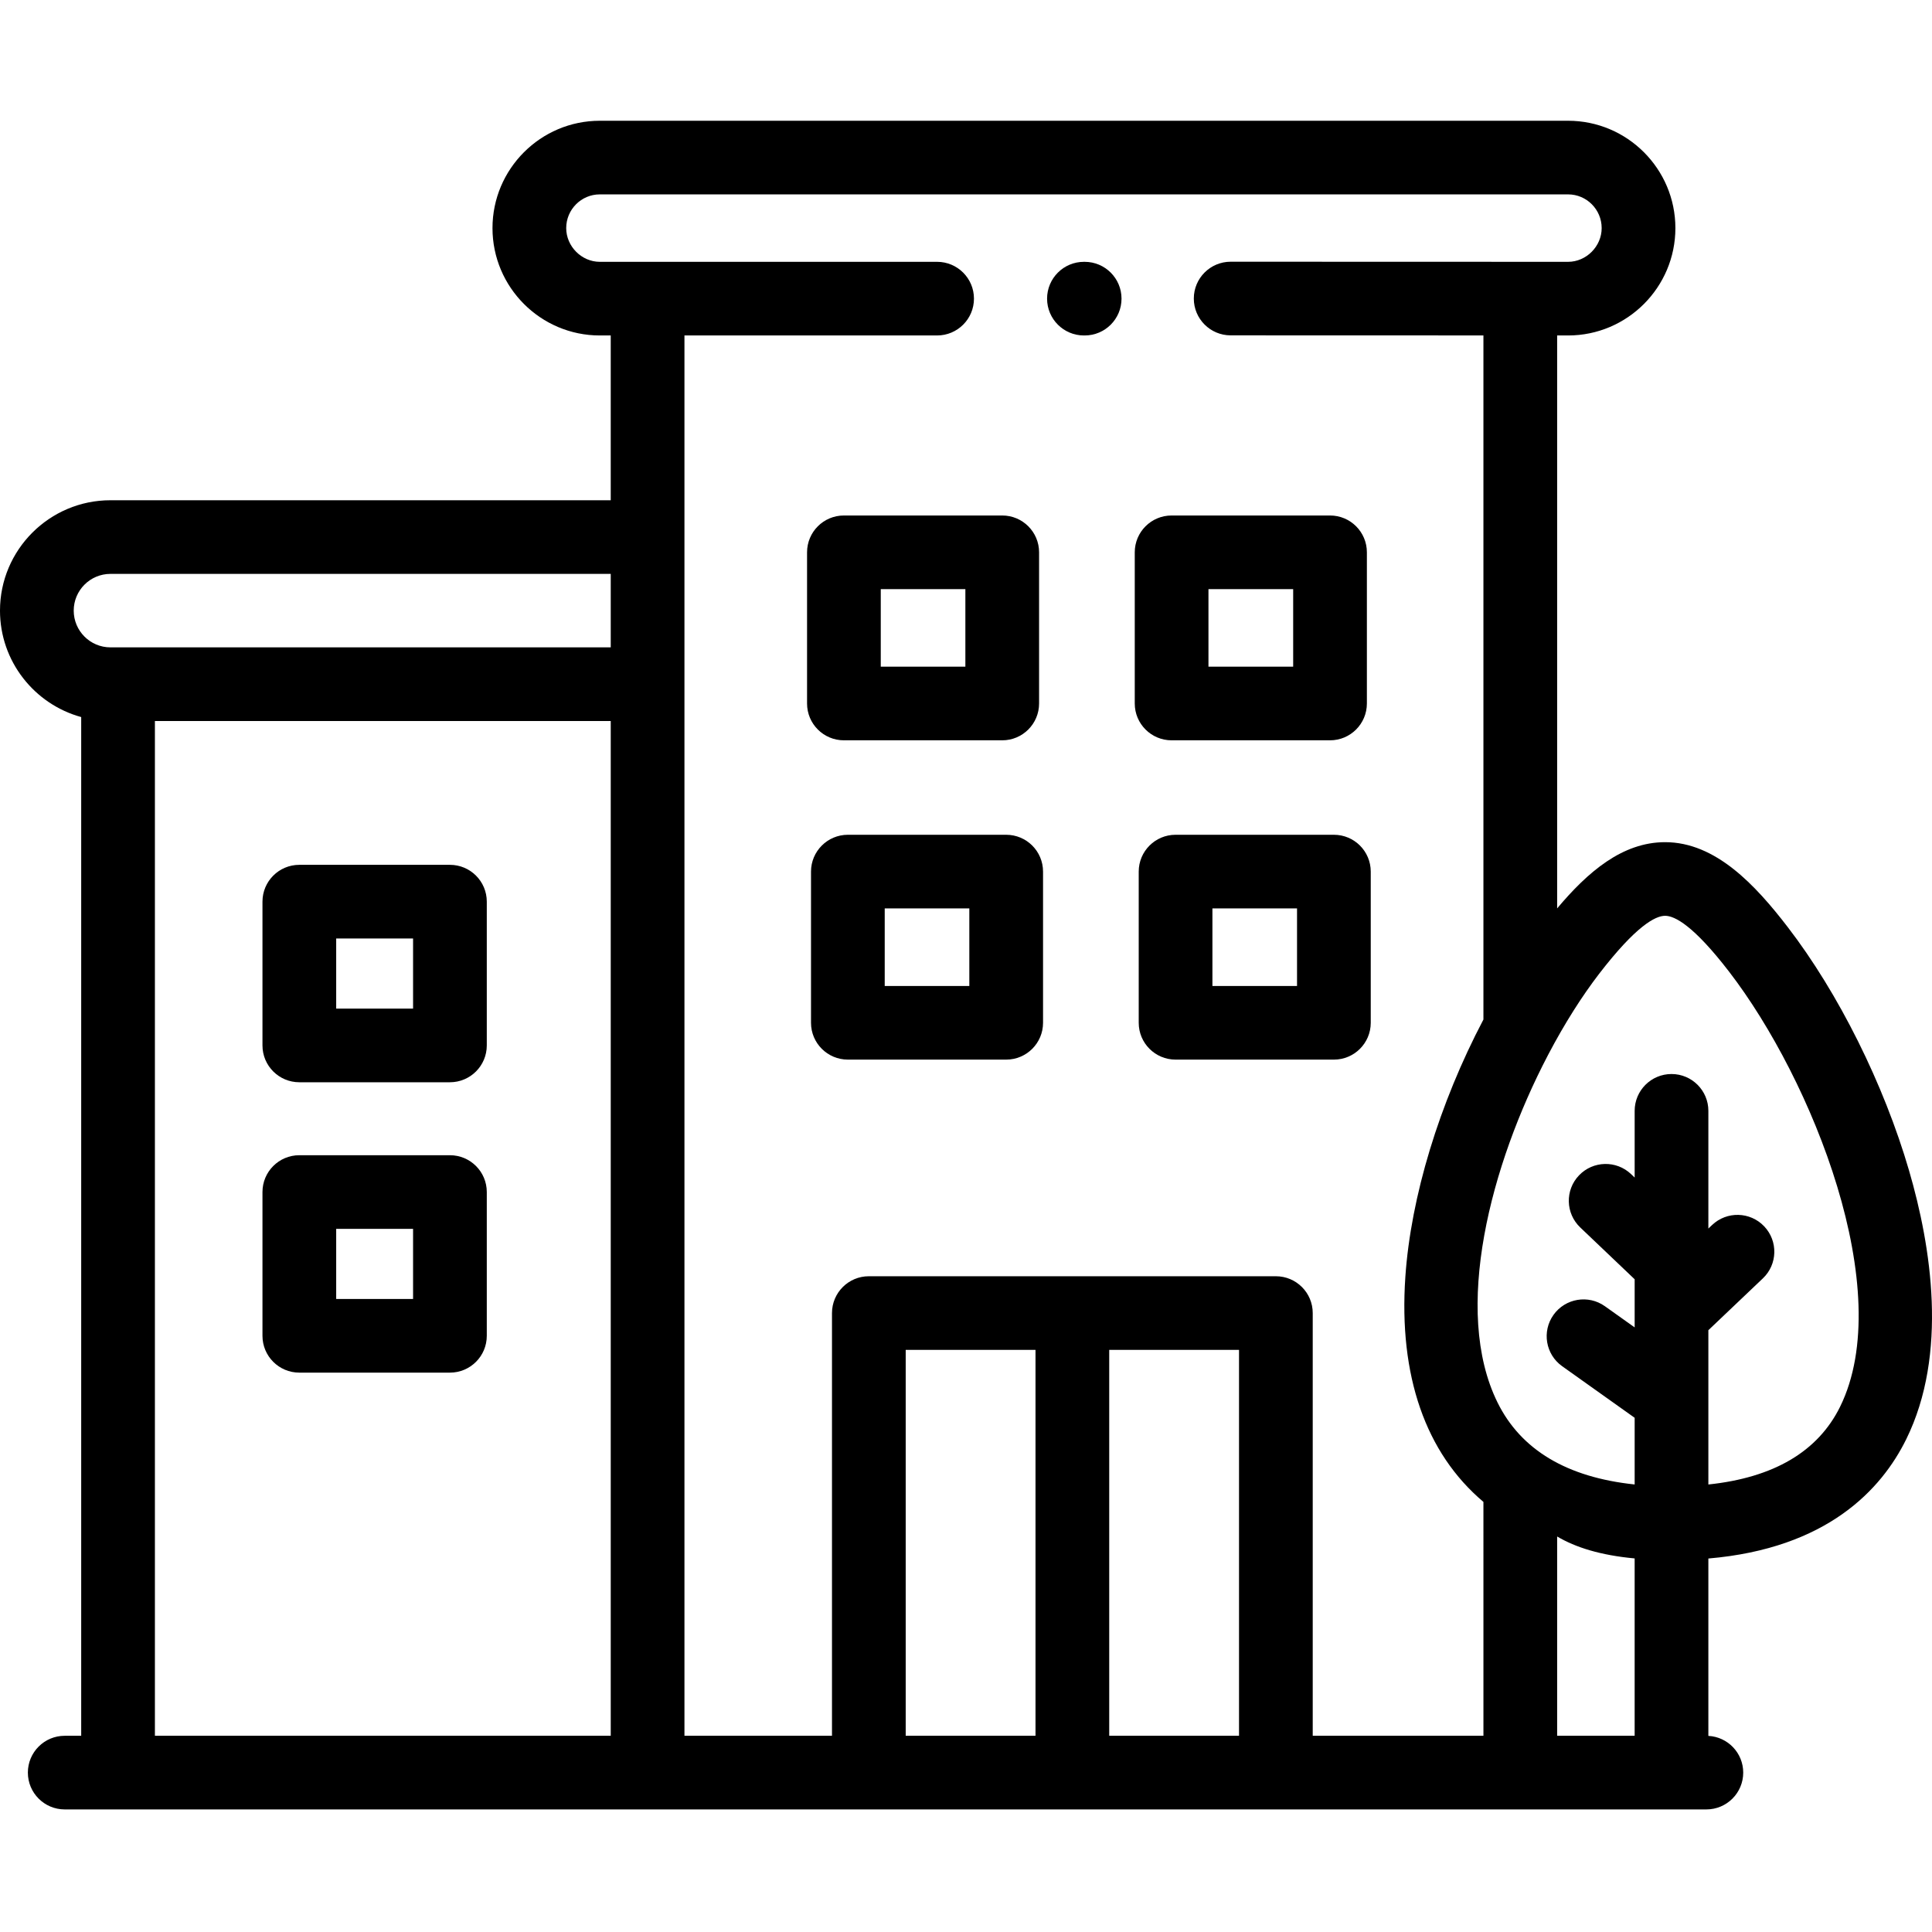
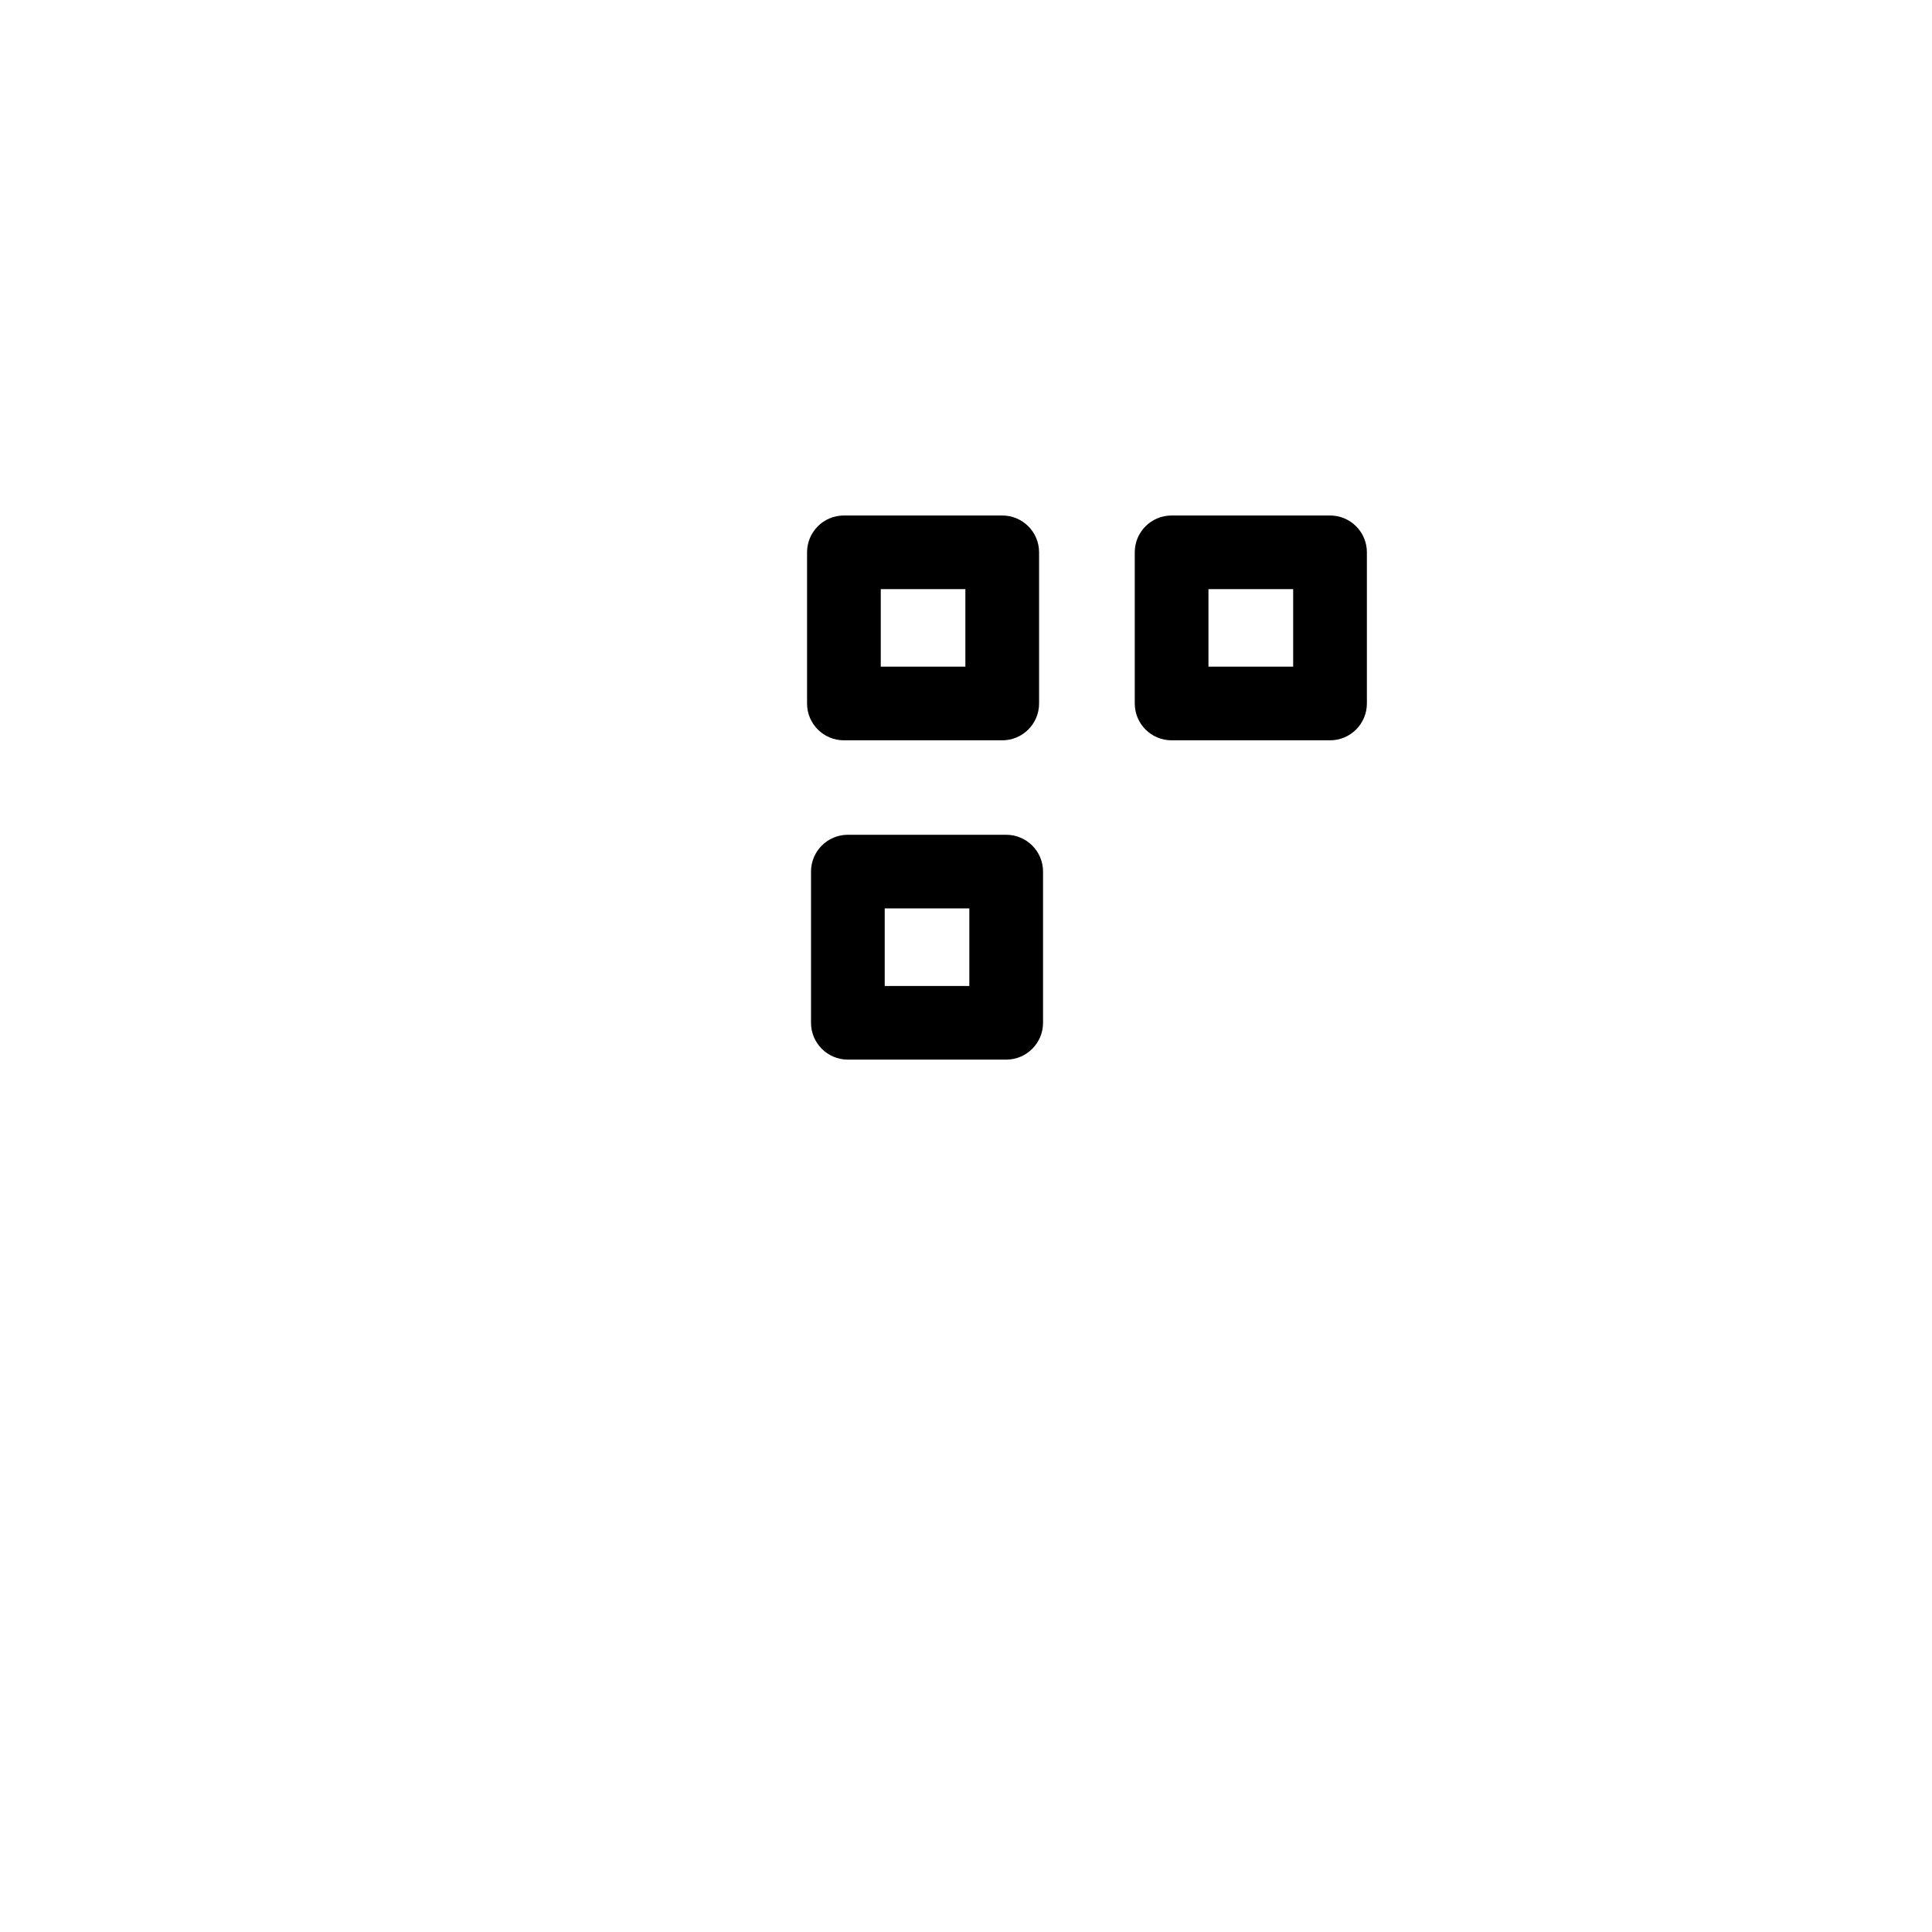
<svg xmlns="http://www.w3.org/2000/svg" height="512pt" viewBox="0 -32 512 512" width="512pt">
-   <path d="m79.324 254.809h39.91c5.395 0 9.77-4.371 9.77-9.758v-38.105c0-5.391-4.375-9.758-9.77-9.758h-39.91c-5.391 0-9.766 4.367-9.766 9.758v38.105c0 5.387 4.371 9.758 9.766 9.758zm9.77-38.105h20.375v18.59h-20.375zm0 0" />
-   <path d="m79.324 331.762h39.91c5.395 0 9.77-4.367 9.77-9.758v-38.102c0-5.391-4.375-9.758-9.77-9.758h-39.91c-5.391 0-9.766 4.367-9.766 9.758v38.102c0 5.391 4.371 9.758 9.766 9.758zm9.77-38.105h20.375v18.59h-20.375zm0 0" />
  <path d="m223.645 164.191h41.957c5.391 0 9.766-4.371 9.766-9.758v-40.066c0-5.391-4.375-9.758-9.766-9.758h-41.957c-5.395 0-9.766 4.367-9.766 9.758v40.066c-.004 5.387 4.371 9.758 9.766 9.758zm9.766-40.066h22.422v20.551h-22.422zm0 0" />
  <path d="m310.488 164.191h41.984c5.395 0 9.766-4.371 9.766-9.758v-40.066c0-5.391-4.371-9.758-9.766-9.758h-41.984c-5.395 0-9.766 4.367-9.766 9.758v40.066c0 5.387 4.371 9.758 9.766 9.758zm9.766-40.066h22.449v20.551h-22.449zm0 0" />
  <path d="m266.648 189.223h-41.953c-5.395 0-9.77 4.371-9.77 9.758v40.07c0 5.387 4.375 9.758 9.77 9.758h41.953c5.395 0 9.77-4.371 9.77-9.758v-40.07c0-5.387-4.371-9.758-9.77-9.758zm-9.766 40.07h-22.422v-20.555h22.422zm0 0" />
-   <path d="m353.496 189.223h-41.957c-5.395 0-9.766 4.371-9.766 9.758v40.07c0 5.387 4.371 9.758 9.766 9.758h41.957c5.395 0 9.766-4.371 9.766-9.758v-40.07c0-5.387-4.371-9.758-9.766-9.758zm-9.77 40.07h-22.422v-20.555h22.422zm0 0" />
-   <path d="m505.938 278.273c-6.691-22.957-18.723-47.109-32.188-64.609-8.547-11.113-19.086-22.477-32.473-22.48-.004 0-.008 0-.008 0-11.344 0-20.5 7.898-28.609 17.551v-151.836l2.898.004c15.68 0 28.438-12.766 28.438-28.453s-12.758-28.449-28.438-28.449h-256.605c-15.68 0-28.438 12.762-28.438 28.449s12.758 28.453 28.438 28.453h2.898v43.668h-132.586c-16.137 0-29.266 13.121-29.266 29.25 0 13.449 9.129 24.801 21.52 28.207v269.973h-4.367c-5.395 0-9.766 4.367-9.766 9.758 0 5.387 4.371 9.758 9.766 9.758h435.051c5.395 0 9.77-4.371 9.77-9.758 0-5.211-4.09-9.457-9.238-9.73v-47.008c31.484-2.68 45.875-18.297 52.43-31.594 11.176-22.66 6.59-51.199.773-71.152zm-476.672-158.188h132.586v19.473h-132.586c-5.367 0-9.73-4.367-9.73-9.734 0-5.371 4.363-9.738 9.73-9.738zm132.586 307.914h-120.801v-268.926h120.801zm112.566 0h-34.398v-102.266h34.398zm53.934 0h-34.398v-102.266h34.398zm64.773 0h-45.238v-112.023c0-5.387-4.375-9.758-9.77-9.758h-107.863c-5.395 0-9.77 4.371-9.77 9.758v112.023h-39.098v-371.098h66.953c5.395 0 9.77-4.371 9.77-9.758 0-5.391-4.375-9.758-9.77-9.758h-89.387c-4.824 0-8.902-4.094-8.902-8.938 0-4.926 3.992-8.934 8.902-8.934h256.605c4.91 0 8.902 4.008 8.902 8.934 0 4.844-4.078 8.938-8.898 8.938l-89.418-.027s0 0-.004 0c-5.391 0-9.766 4.367-9.766 9.754-.004 5.391 4.367 9.758 9.762 9.762l66.988.02v181.293c-11.73 22.297-19.246 47.023-20.691 68.211-1.785 26.195 5.355 46.68 20.691 59.621zm40.074 0h-20.539v-52.812c4.871 2.879 11.406 4.961 20.539 5.812zm54.445-87.199c-5.867 11.891-17.602 18.789-34.91 20.605v-40.887l14.445-13.734c3.91-3.715 4.062-9.891.344-13.797-3.719-3.902-9.902-4.055-13.809-.34l-.98.93v-31.191c0-5.387-4.371-9.758-9.766-9.758s-9.766 4.371-9.766 9.758v17.676l-.945-.902c-3.906-3.719-10.09-3.57-13.809.332-3.723 3.898-3.574 10.074.328 13.793l14.426 13.738v12.754l-7.883-5.609c-4.395-3.125-10.492-2.102-13.621 2.285-3.129 4.391-2.105 10.484 2.289 13.609l19.215 13.672v17.668c-17.922-1.879-30.141-9.152-36.348-21.738-12.008-24.348-1.801-63.02 13.324-91.945.078-.152.156-.301.234-.449 4.215-8.004 8.801-15.25 13.387-21.215 9.77-12.691 14.895-15.355 17.469-15.355h.004c2.543 0 7.555 2.578 16.992 14.855 22.023 28.629 44.484 84.605 29.379 115.246zm0 0" />
-   <path d="m287.449 37.387h-.195c-5.395 0-9.766 4.367-9.766 9.758 0 5.387 4.371 9.758 9.766 9.758h.195c5.395 0 9.766-4.371 9.766-9.758 0-5.391-4.371-9.758-9.766-9.758zm0 0" />
</svg>